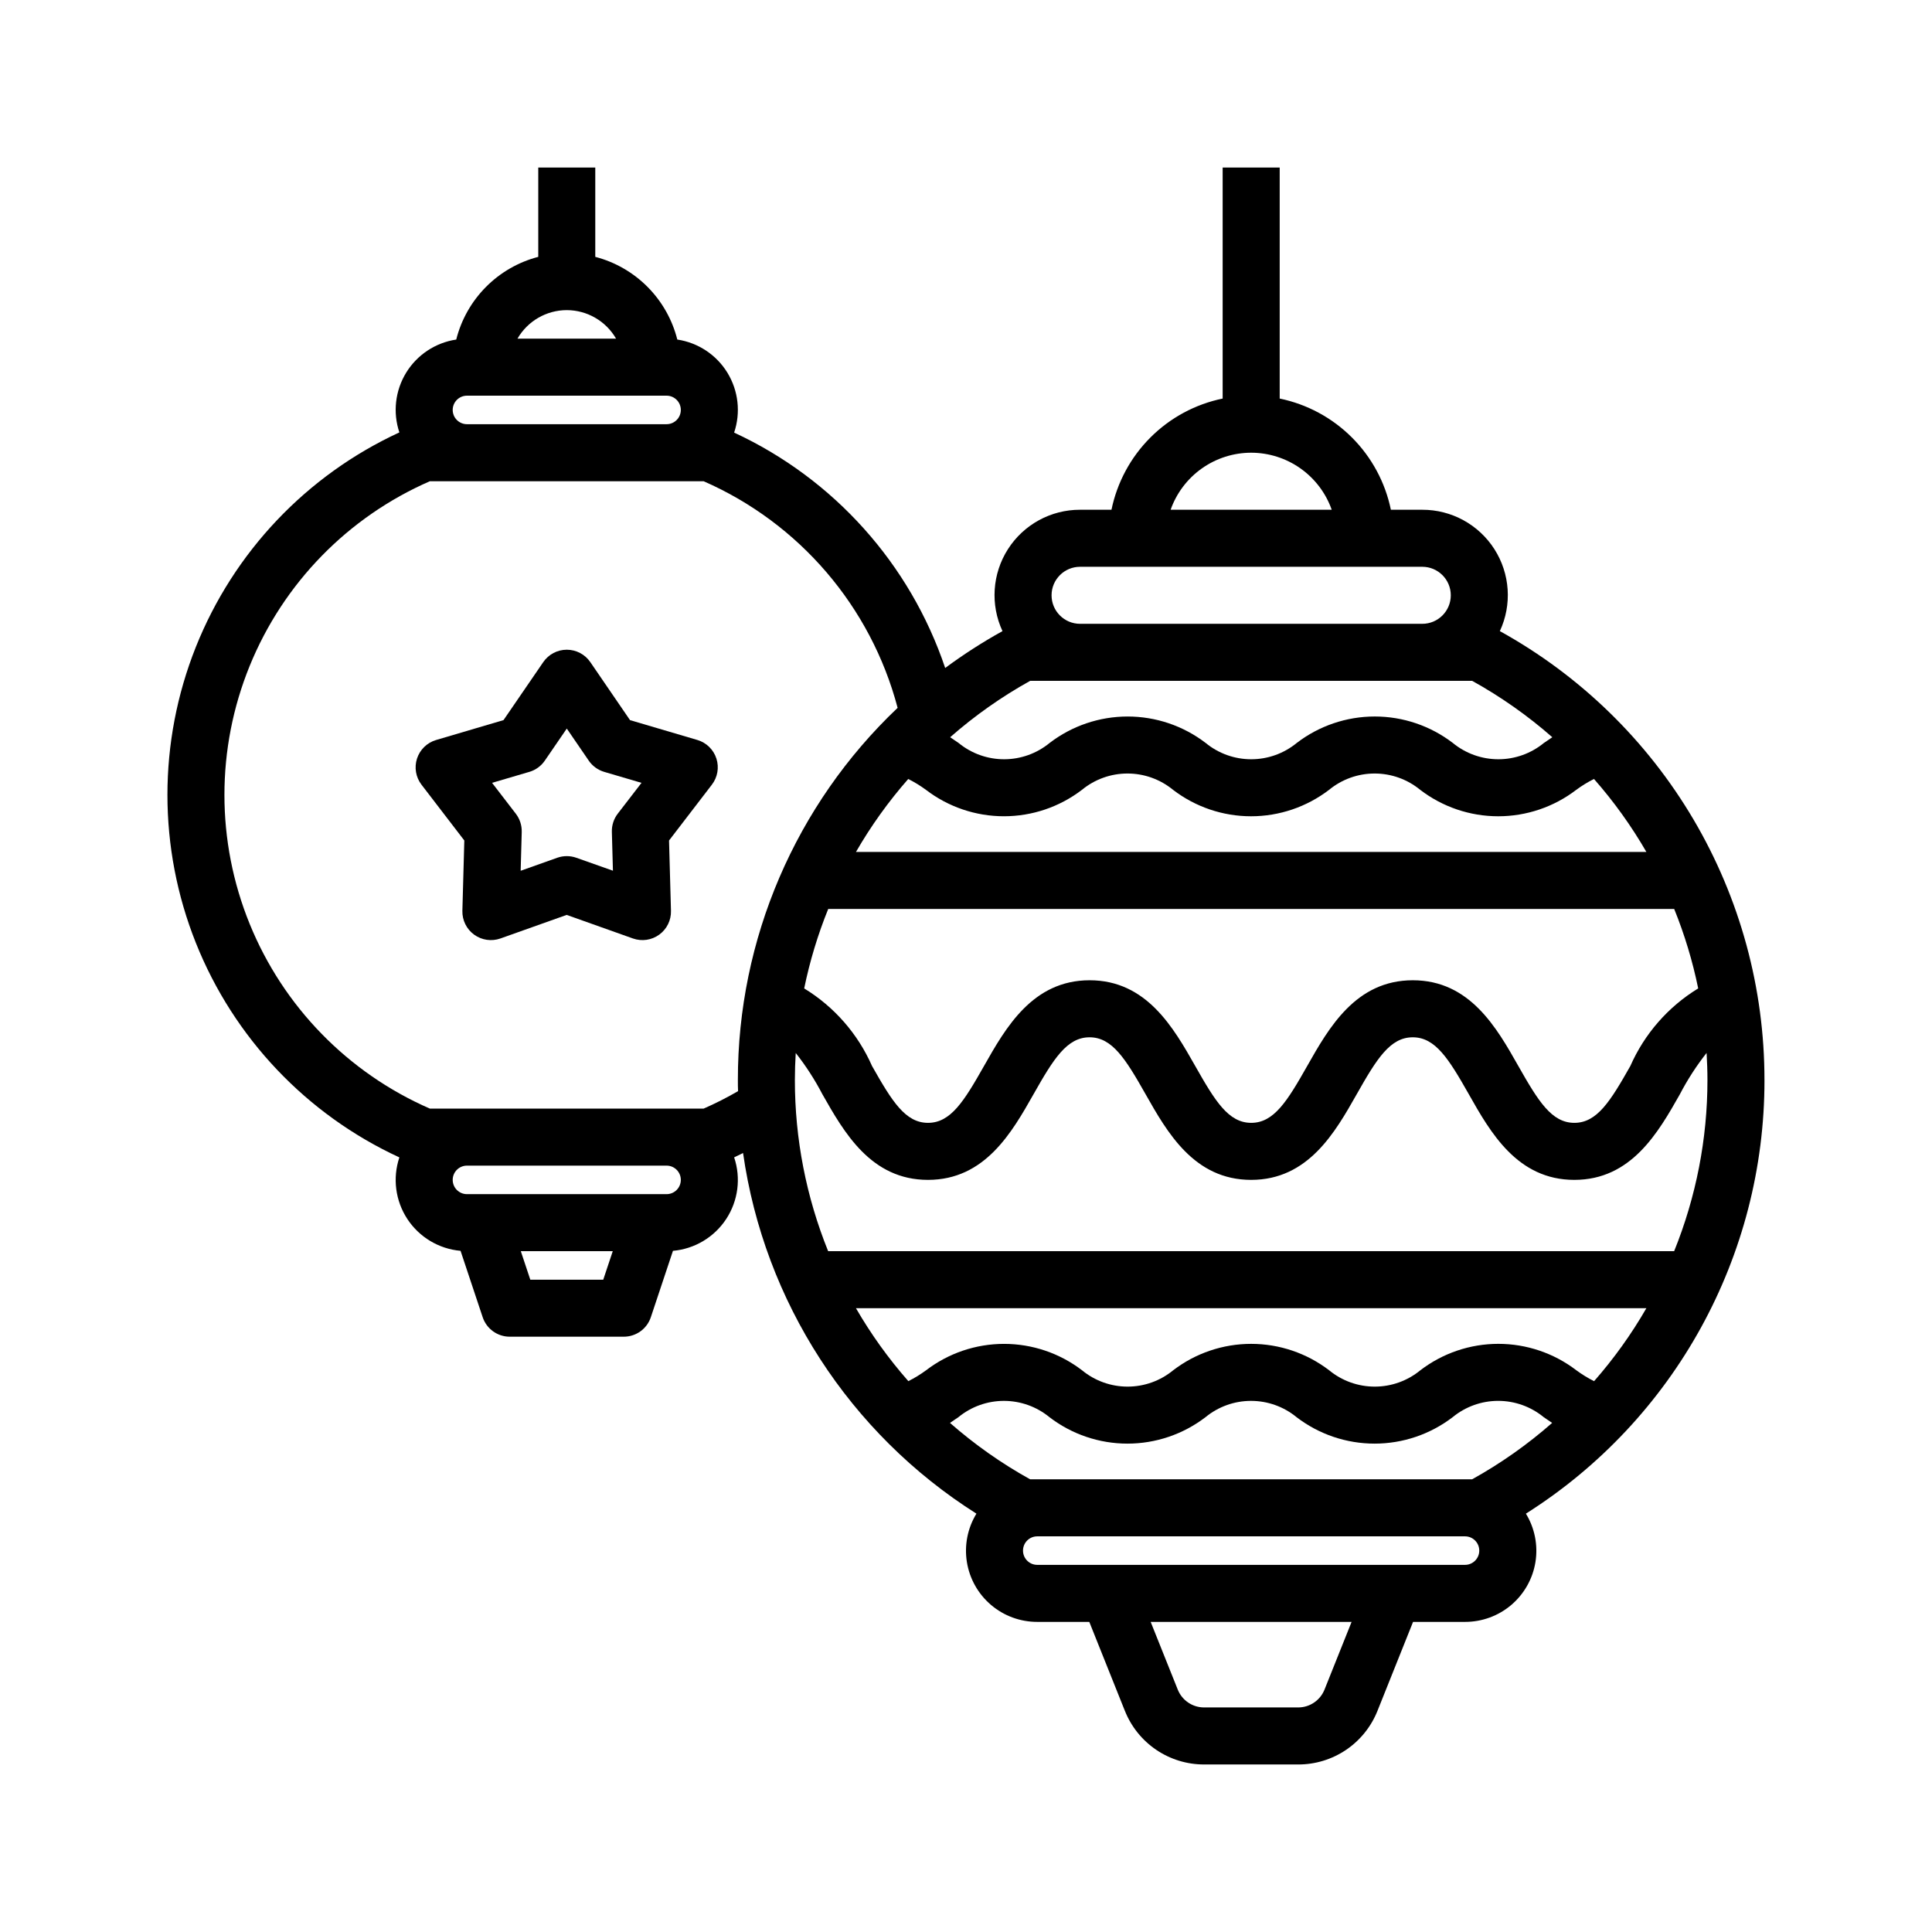
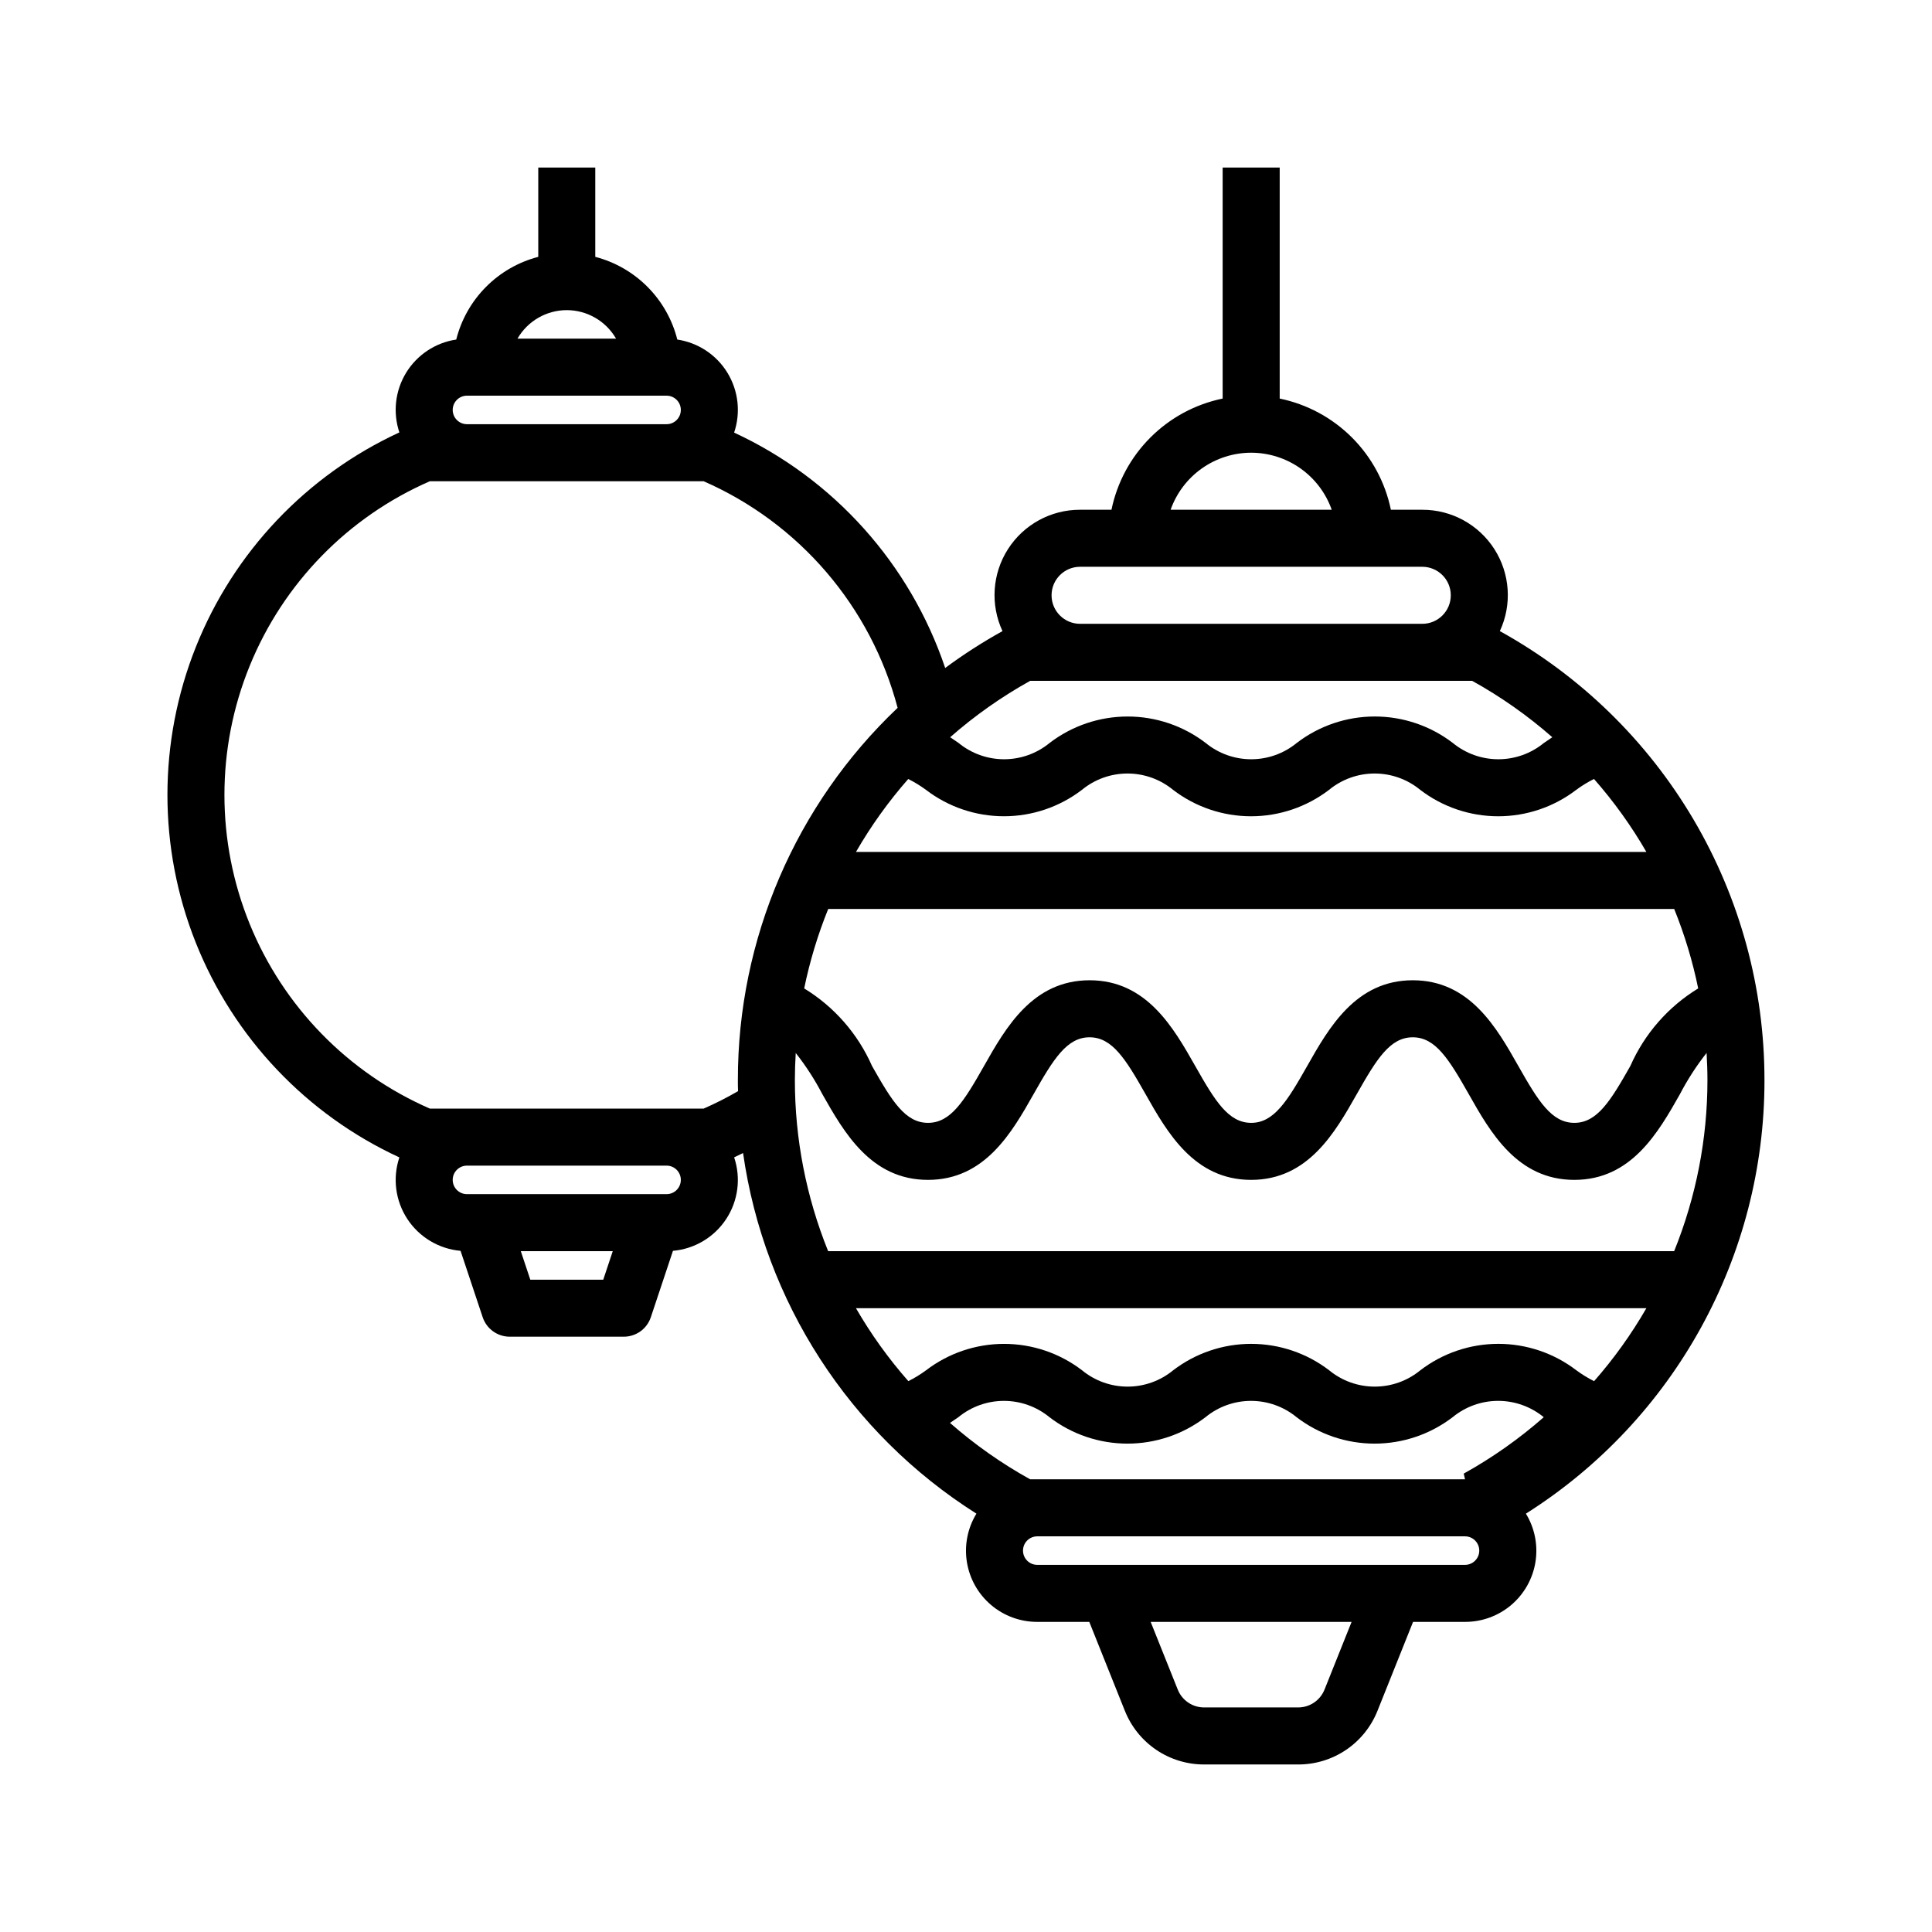
<svg xmlns="http://www.w3.org/2000/svg" fill="#000000" width="800px" height="800px" version="1.1" viewBox="144 144 512 512">
  <g>
-     <path d="m611.6 430.23c0.02-24.289-6.477-48.141-18.809-69.066-12.336-20.93-30.055-38.164-51.316-49.914 3.266-7.012 2.719-15.207-1.449-21.727-4.168-6.516-11.375-10.453-19.109-10.434h-8.32c-1.496-7.254-5.082-13.91-10.32-19.148-5.238-5.238-11.895-8.824-19.145-10.32v-61.219h-15.117v61.219c-7.254 1.496-13.91 5.082-19.145 10.32-5.238 5.238-8.824 11.895-10.32 19.148h-8.32c-7.734-0.02-14.941 3.918-19.109 10.434-4.168 6.519-4.715 14.715-1.453 21.727-5.269 2.918-10.34 6.18-15.184 9.77-9.297-27.586-29.523-50.141-55.934-62.379 1.785-5.285 1.137-11.086-1.77-15.848-2.906-4.758-7.773-7.984-13.289-8.809-1.324-5.266-4.043-10.078-7.867-13.934-3.824-3.856-8.617-6.613-13.871-7.981v-23.668h-15.109v23.668c-5.254 1.367-10.047 4.125-13.871 7.981s-6.543 8.668-7.867 13.934c-5.508 0.824-10.367 4.043-13.277 8.789-2.906 4.75-3.562 10.543-1.793 15.82-24.598 11.355-43.906 31.711-53.941 56.875-10.035 25.164-10.035 53.219 0 78.383 10.035 25.164 29.344 45.52 53.941 56.871-1.832 5.473-1.059 11.484 2.106 16.312 3.16 4.828 8.359 7.941 14.109 8.449l5.863 17.59c1.031 3.086 3.918 5.164 7.168 5.164h30.23-0.004c3.254 0 6.141-2.078 7.168-5.164l5.863-17.59c5.754-0.504 10.957-3.617 14.121-8.449 3.164-4.832 3.938-10.852 2.094-16.324 0.793-0.367 1.582-0.754 2.363-1.145 5.621 39.375 28.227 74.305 61.844 95.566-2.344 3.832-3.238 8.375-2.531 12.809 0.711 4.438 2.981 8.473 6.402 11.383 3.422 2.91 7.769 4.504 12.262 4.492h13.777l9.414 23.535h0.004c1.668 4.215 4.57 7.828 8.324 10.371s8.188 3.894 12.723 3.879h24.875c4.535 0.016 8.965-1.336 12.723-3.879 3.754-2.543 6.652-6.156 8.324-10.371l9.414-23.535h13.781c4.488 0.008 8.836-1.586 12.258-4.496 3.418-2.91 5.688-6.945 6.398-11.379 0.707-4.438-0.188-8.977-2.531-12.809 39.398-24.914 63.266-68.289 63.223-114.9zm-248.12-45.344h224.2c2.758 6.812 4.887 13.859 6.359 21.055-7.953 4.856-14.23 12.031-17.984 20.562-5.289 9.34-8.816 15.062-14.836 15.062s-9.547-5.723-14.844-15.062c-5.727-10.129-12.855-22.723-27.969-22.723s-22.25 12.594-27.988 22.723c-5.289 9.34-8.816 15.062-14.836 15.062-6.019 0-9.547-5.723-14.832-15.062-5.75-10.129-12.879-22.723-27.992-22.723-15.113 0-22.25 12.594-27.988 22.723-5.289 9.34-8.816 15.062-14.836 15.062s-9.547-5.723-14.836-15.062c-3.754-8.531-10.027-15.707-17.98-20.562 1.477-7.195 3.609-14.246 6.367-21.055zm216.84-15.113h-209.48c3.969-6.883 8.609-13.359 13.852-19.332 1.645 0.82 3.215 1.781 4.691 2.871 5.938 4.543 13.199 7.004 20.672 7.004 7.477 0 14.738-2.461 20.672-7.004 3.402-2.797 7.668-4.324 12.07-4.324 4.402 0 8.668 1.527 12.07 4.324 5.934 4.543 13.199 7.008 20.676 7.008 7.473 0 14.738-2.465 20.676-7.008 3.402-2.797 7.668-4.324 12.074-4.324s8.672 1.527 12.074 4.324c5.938 4.547 13.203 7.008 20.68 7.008 7.477 0 14.742-2.461 20.68-7.008 1.48-1.094 3.051-2.055 4.695-2.879 5.258 5.973 9.906 12.453 13.887 19.34zm-150.09-45.344h103.91c7.594 4.207 14.715 9.219 21.238 14.945-0.773 0.512-1.512 1.02-2.223 1.512h-0.004c-3.402 2.797-7.668 4.324-12.074 4.324-4.402 0-8.672-1.527-12.074-4.324-5.934-4.543-13.203-7.008-20.676-7.008-7.477 0-14.742 2.465-20.676 7.008-3.402 2.797-7.668 4.324-12.07 4.324-4.406 0-8.672-1.527-12.074-4.324-5.934-4.543-13.199-7.004-20.672-7.004-7.473 0-14.738 2.461-20.672 7.004-3.402 2.797-7.668 4.324-12.07 4.324s-8.668-1.527-12.07-4.324c-0.711-0.492-1.449-1-2.223-1.512 6.516-5.723 13.625-10.734 21.207-14.945zm45.344-60.457c4.684 0.008 9.25 1.461 13.074 4.168s6.715 6.531 8.273 10.949h-42.695c1.559-4.418 4.449-8.242 8.273-10.949 3.824-2.707 8.391-4.16 13.074-4.168zm-45.344 30.23h90.688c4.172 0 7.555 3.383 7.555 7.555 0 4.176-3.383 7.559-7.555 7.559h-90.688c-4.172 0-7.555-3.383-7.555-7.559 0-4.172 3.383-7.555 7.555-7.555zm-136.03-68.016c5.391 0.008 10.371 2.887 13.066 7.559h-26.137 0.004c2.695-4.672 7.672-7.551 13.066-7.559zm-26.449 22.672h52.898c2.086 0 3.777 1.691 3.777 3.777 0 2.09-1.691 3.781-3.777 3.781h-52.898c-1.004 0-1.965-0.398-2.672-1.109-0.711-0.707-1.109-1.668-1.109-2.672 0-1 0.398-1.961 1.109-2.672 0.707-0.707 1.668-1.105 2.672-1.105zm36.117 234.27h-19.332l-2.519-7.559h24.371zm16.781-22.668h-52.898c-2.09 0-3.781-1.691-3.781-3.781 0-2.086 1.691-3.777 3.781-3.777h52.898c2.086 0 3.777 1.691 3.777 3.777 0 2.09-1.691 3.781-3.777 3.781zm9.824-22.672h-72.555c-21.691-9.457-38.828-27.023-47.75-48.941s-8.922-46.457 0-68.375c8.922-21.922 26.059-39.484 47.75-48.941h72.555c25.398 11.133 44.328 33.242 51.406 60.055-27.062 25.672-42.371 61.344-42.336 98.645 0 0.984 0 1.957 0.051 2.934h-0.004c-2.949 1.711-5.992 3.258-9.117 4.625zm24.402-14.742c2.688 3.41 5.047 7.062 7.055 10.914 5.742 10.125 12.879 22.719 27.992 22.719s22.25-12.594 27.988-22.723c5.281-9.336 8.836-15.062 14.836-15.062s9.547 5.723 14.836 15.062c5.731 10.129 12.875 22.723 27.988 22.723 15.113 0 22.25-12.594 27.988-22.723 5.281-9.336 8.828-15.062 14.836-15.062 6.008 0 9.547 5.723 14.844 15.062 5.723 10.129 12.863 22.723 27.98 22.723 15.113 0 22.25-12.594 27.988-22.723l-0.004 0.004c2.008-3.856 4.371-7.512 7.062-10.922 0.137 2.387 0.227 4.781 0.227 7.191 0 15.543-2.996 30.938-8.824 45.344h-224.2c-5.824-14.406-8.82-29.805-8.816-45.344 0-2.406 0.082-4.805 0.227-7.184zm15.961 67.641h209.47c-3.969 6.887-8.609 13.363-13.855 19.336-1.645-0.824-3.215-1.789-4.695-2.879-5.938-4.547-13.203-7.012-20.68-7.012-7.477 0-14.742 2.465-20.68 7.012-3.402 2.797-7.668 4.324-12.074 4.324-4.402 0-8.672-1.527-12.074-4.324-5.934-4.543-13.203-7.008-20.676-7.008-7.477 0-14.742 2.465-20.676 7.008-3.402 2.797-7.668 4.324-12.07 4.324-4.402 0-8.668-1.527-12.066-4.324-5.938-4.543-13.199-7.004-20.672-7.004-7.477 0-14.738 2.461-20.672 7.004-1.48 1.09-3.051 2.051-4.695 2.871-5.254-5.969-9.902-12.441-13.883-19.328zm161.41 45.344h-115.25c-7.594-4.211-14.715-9.223-21.238-14.949 0.773-0.512 1.512-1.016 2.223-1.512 3.402-2.797 7.668-4.324 12.07-4.324s8.668 1.527 12.07 4.324c5.934 4.543 13.199 7.004 20.672 7.004 7.473 0 14.738-2.461 20.672-7.004 3.402-2.797 7.668-4.324 12.07-4.324 4.406 0 8.672 1.527 12.074 4.324 5.934 4.543 13.199 7.004 20.676 7.004 7.473 0 14.738-2.461 20.676-7.004 3.402-2.797 7.668-4.328 12.074-4.328s8.672 1.531 12.074 4.328c0.711 0.492 1.449 1 2.223 1.512h0.004c-6.516 5.727-13.625 10.738-21.207 14.949zm-37.227 55.707c-1.141 2.875-3.922 4.762-7.016 4.75h-24.875c-3.094 0.012-5.875-1.875-7.016-4.75l-7.172-17.922h53.246zm37.227-33.035h-113.36c-2.086 0-3.777-1.691-3.777-3.777 0-2.09 1.691-3.781 3.777-3.781h113.36c2.086 0 3.777 1.691 3.777 3.781 0 2.086-1.691 3.777-3.777 3.777z" />
-     <path d="m328.84 340.11-17.879-5.269-10.523-15.375c-1.41-2.059-3.742-3.285-6.234-3.285-2.492 0-4.828 1.227-6.234 3.285l-10.535 15.371-17.867 5.273c-2.391 0.703-4.281 2.543-5.055 4.914-0.77 2.367-0.32 4.969 1.199 6.941l11.336 14.773-0.512 18.633v0.004c-0.066 2.488 1.098 4.852 3.109 6.316 2.016 1.465 4.621 1.844 6.969 1.016l17.562-6.246 17.562 6.246h0.004c2.348 0.828 4.953 0.449 6.965-1.016 2.016-1.465 3.18-3.828 3.109-6.316l-0.512-18.633 11.336-14.773 0.004-0.004c1.52-1.969 1.977-4.559 1.215-6.93-0.758-2.367-2.637-4.211-5.019-4.926zm-21.129 19.523v-0.004c-1.059 1.379-1.609 3.082-1.562 4.82l0.285 10.297-9.711-3.434c-1.633-0.574-3.41-0.574-5.039 0l-9.703 3.449 0.285-10.297-0.004 0.004c0.051-1.738-0.504-3.441-1.562-4.82l-6.297-8.188 9.883-2.91v0.004c1.668-0.492 3.117-1.547 4.098-2.981l5.82-8.496 5.82 8.496h-0.004c0.984 1.434 2.434 2.488 4.102 2.981l9.883 2.91z" />
+     <path d="m611.6 430.23c0.02-24.289-6.477-48.141-18.809-69.066-12.336-20.93-30.055-38.164-51.316-49.914 3.266-7.012 2.719-15.207-1.449-21.727-4.168-6.516-11.375-10.453-19.109-10.434h-8.32c-1.496-7.254-5.082-13.91-10.32-19.148-5.238-5.238-11.895-8.824-19.145-10.32v-61.219h-15.117v61.219c-7.254 1.496-13.91 5.082-19.145 10.32-5.238 5.238-8.824 11.895-10.32 19.148h-8.32c-7.734-0.02-14.941 3.918-19.109 10.434-4.168 6.519-4.715 14.715-1.453 21.727-5.269 2.918-10.34 6.18-15.184 9.77-9.297-27.586-29.523-50.141-55.934-62.379 1.785-5.285 1.137-11.086-1.77-15.848-2.906-4.758-7.773-7.984-13.289-8.809-1.324-5.266-4.043-10.078-7.867-13.934-3.824-3.856-8.617-6.613-13.871-7.981v-23.668h-15.109v23.668c-5.254 1.367-10.047 4.125-13.871 7.981s-6.543 8.668-7.867 13.934c-5.508 0.824-10.367 4.043-13.277 8.789-2.906 4.75-3.562 10.543-1.793 15.82-24.598 11.355-43.906 31.711-53.941 56.875-10.035 25.164-10.035 53.219 0 78.383 10.035 25.164 29.344 45.52 53.941 56.871-1.832 5.473-1.059 11.484 2.106 16.312 3.16 4.828 8.359 7.941 14.109 8.449l5.863 17.59c1.031 3.086 3.918 5.164 7.168 5.164h30.23-0.004c3.254 0 6.141-2.078 7.168-5.164l5.863-17.59c5.754-0.504 10.957-3.617 14.121-8.449 3.164-4.832 3.938-10.852 2.094-16.324 0.793-0.367 1.582-0.754 2.363-1.145 5.621 39.375 28.227 74.305 61.844 95.566-2.344 3.832-3.238 8.375-2.531 12.809 0.711 4.438 2.981 8.473 6.402 11.383 3.422 2.91 7.769 4.504 12.262 4.492h13.777l9.414 23.535h0.004c1.668 4.215 4.57 7.828 8.324 10.371s8.188 3.894 12.723 3.879h24.875c4.535 0.016 8.965-1.336 12.723-3.879 3.754-2.543 6.652-6.156 8.324-10.371l9.414-23.535h13.781c4.488 0.008 8.836-1.586 12.258-4.496 3.418-2.91 5.688-6.945 6.398-11.379 0.707-4.438-0.188-8.977-2.531-12.809 39.398-24.914 63.266-68.289 63.223-114.9zm-248.12-45.344h224.2c2.758 6.812 4.887 13.859 6.359 21.055-7.953 4.856-14.23 12.031-17.984 20.562-5.289 9.34-8.816 15.062-14.836 15.062s-9.547-5.723-14.844-15.062c-5.727-10.129-12.855-22.723-27.969-22.723s-22.25 12.594-27.988 22.723c-5.289 9.34-8.816 15.062-14.836 15.062-6.019 0-9.547-5.723-14.832-15.062-5.75-10.129-12.879-22.723-27.992-22.723-15.113 0-22.25 12.594-27.988 22.723-5.289 9.34-8.816 15.062-14.836 15.062s-9.547-5.723-14.836-15.062c-3.754-8.531-10.027-15.707-17.98-20.562 1.477-7.195 3.609-14.246 6.367-21.055zm216.84-15.113h-209.48c3.969-6.883 8.609-13.359 13.852-19.332 1.645 0.82 3.215 1.781 4.691 2.871 5.938 4.543 13.199 7.004 20.672 7.004 7.477 0 14.738-2.461 20.672-7.004 3.402-2.797 7.668-4.324 12.07-4.324 4.402 0 8.668 1.527 12.07 4.324 5.934 4.543 13.199 7.008 20.676 7.008 7.473 0 14.738-2.465 20.676-7.008 3.402-2.797 7.668-4.324 12.074-4.324s8.672 1.527 12.074 4.324c5.938 4.547 13.203 7.008 20.68 7.008 7.477 0 14.742-2.461 20.68-7.008 1.48-1.094 3.051-2.055 4.695-2.879 5.258 5.973 9.906 12.453 13.887 19.34zm-150.09-45.344h103.91c7.594 4.207 14.715 9.219 21.238 14.945-0.773 0.512-1.512 1.02-2.223 1.512h-0.004c-3.402 2.797-7.668 4.324-12.074 4.324-4.402 0-8.672-1.527-12.074-4.324-5.934-4.543-13.203-7.008-20.676-7.008-7.477 0-14.742 2.465-20.676 7.008-3.402 2.797-7.668 4.324-12.07 4.324-4.406 0-8.672-1.527-12.074-4.324-5.934-4.543-13.199-7.004-20.672-7.004-7.473 0-14.738 2.461-20.672 7.004-3.402 2.797-7.668 4.324-12.07 4.324s-8.668-1.527-12.07-4.324c-0.711-0.492-1.449-1-2.223-1.512 6.516-5.723 13.625-10.734 21.207-14.945zm45.344-60.457c4.684 0.008 9.25 1.461 13.074 4.168s6.715 6.531 8.273 10.949h-42.695c1.559-4.418 4.449-8.242 8.273-10.949 3.824-2.707 8.391-4.16 13.074-4.168zm-45.344 30.23h90.688c4.172 0 7.555 3.383 7.555 7.555 0 4.176-3.383 7.559-7.555 7.559h-90.688c-4.172 0-7.555-3.383-7.555-7.559 0-4.172 3.383-7.555 7.555-7.555zm-136.03-68.016c5.391 0.008 10.371 2.887 13.066 7.559h-26.137 0.004c2.695-4.672 7.672-7.551 13.066-7.559zm-26.449 22.672h52.898c2.086 0 3.777 1.691 3.777 3.777 0 2.09-1.691 3.781-3.777 3.781h-52.898c-1.004 0-1.965-0.398-2.672-1.109-0.711-0.707-1.109-1.668-1.109-2.672 0-1 0.398-1.961 1.109-2.672 0.707-0.707 1.668-1.105 2.672-1.105zm36.117 234.27h-19.332l-2.519-7.559h24.371zm16.781-22.668h-52.898c-2.09 0-3.781-1.691-3.781-3.781 0-2.086 1.691-3.777 3.781-3.777h52.898c2.086 0 3.777 1.691 3.777 3.777 0 2.09-1.691 3.781-3.777 3.781zm9.824-22.672h-72.555c-21.691-9.457-38.828-27.023-47.75-48.941s-8.922-46.457 0-68.375c8.922-21.922 26.059-39.484 47.75-48.941h72.555c25.398 11.133 44.328 33.242 51.406 60.055-27.062 25.672-42.371 61.344-42.336 98.645 0 0.984 0 1.957 0.051 2.934h-0.004c-2.949 1.711-5.992 3.258-9.117 4.625zm24.402-14.742c2.688 3.41 5.047 7.062 7.055 10.914 5.742 10.125 12.879 22.719 27.992 22.719s22.25-12.594 27.988-22.723c5.281-9.336 8.836-15.062 14.836-15.062s9.547 5.723 14.836 15.062c5.731 10.129 12.875 22.723 27.988 22.723 15.113 0 22.25-12.594 27.988-22.723 5.281-9.336 8.828-15.062 14.836-15.062 6.008 0 9.547 5.723 14.844 15.062 5.723 10.129 12.863 22.723 27.98 22.723 15.113 0 22.25-12.594 27.988-22.723l-0.004 0.004c2.008-3.856 4.371-7.512 7.062-10.922 0.137 2.387 0.227 4.781 0.227 7.191 0 15.543-2.996 30.938-8.824 45.344h-224.2c-5.824-14.406-8.82-29.805-8.816-45.344 0-2.406 0.082-4.805 0.227-7.184zm15.961 67.641h209.47c-3.969 6.887-8.609 13.363-13.855 19.336-1.645-0.824-3.215-1.789-4.695-2.879-5.938-4.547-13.203-7.012-20.68-7.012-7.477 0-14.742 2.465-20.68 7.012-3.402 2.797-7.668 4.324-12.074 4.324-4.402 0-8.672-1.527-12.074-4.324-5.934-4.543-13.203-7.008-20.676-7.008-7.477 0-14.742 2.465-20.676 7.008-3.402 2.797-7.668 4.324-12.07 4.324-4.402 0-8.668-1.527-12.066-4.324-5.938-4.543-13.199-7.004-20.672-7.004-7.477 0-14.738 2.461-20.672 7.004-1.48 1.09-3.051 2.051-4.695 2.871-5.254-5.969-9.902-12.441-13.883-19.328zm161.41 45.344h-115.25c-7.594-4.211-14.715-9.223-21.238-14.949 0.773-0.512 1.512-1.016 2.223-1.512 3.402-2.797 7.668-4.324 12.07-4.324s8.668 1.527 12.07 4.324c5.934 4.543 13.199 7.004 20.672 7.004 7.473 0 14.738-2.461 20.672-7.004 3.402-2.797 7.668-4.324 12.07-4.324 4.406 0 8.672 1.527 12.074 4.324 5.934 4.543 13.199 7.004 20.676 7.004 7.473 0 14.738-2.461 20.676-7.004 3.402-2.797 7.668-4.328 12.074-4.328s8.672 1.531 12.074 4.328h0.004c-6.516 5.727-13.625 10.738-21.207 14.949zm-37.227 55.707c-1.141 2.875-3.922 4.762-7.016 4.75h-24.875c-3.094 0.012-5.875-1.875-7.016-4.75l-7.172-17.922h53.246zm37.227-33.035h-113.36c-2.086 0-3.777-1.691-3.777-3.777 0-2.09 1.691-3.781 3.777-3.781h113.36c2.086 0 3.777 1.691 3.777 3.781 0 2.086-1.691 3.777-3.777 3.777z" />
  </g>
</svg>